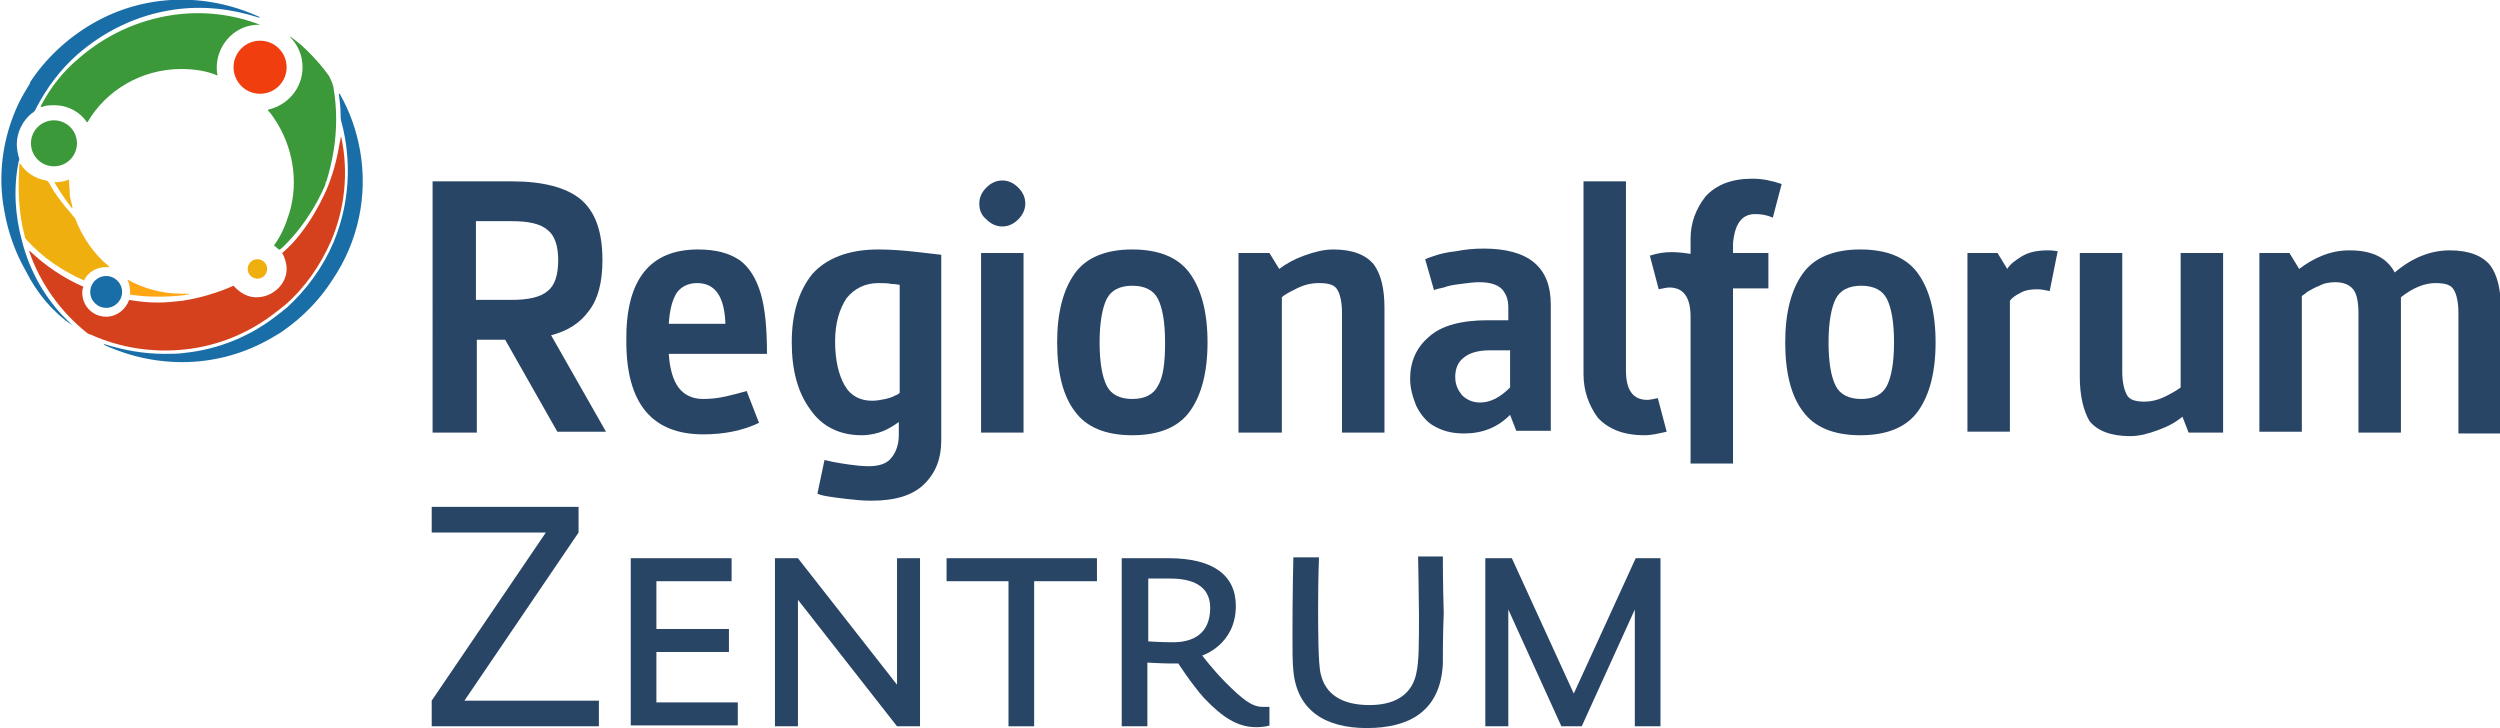
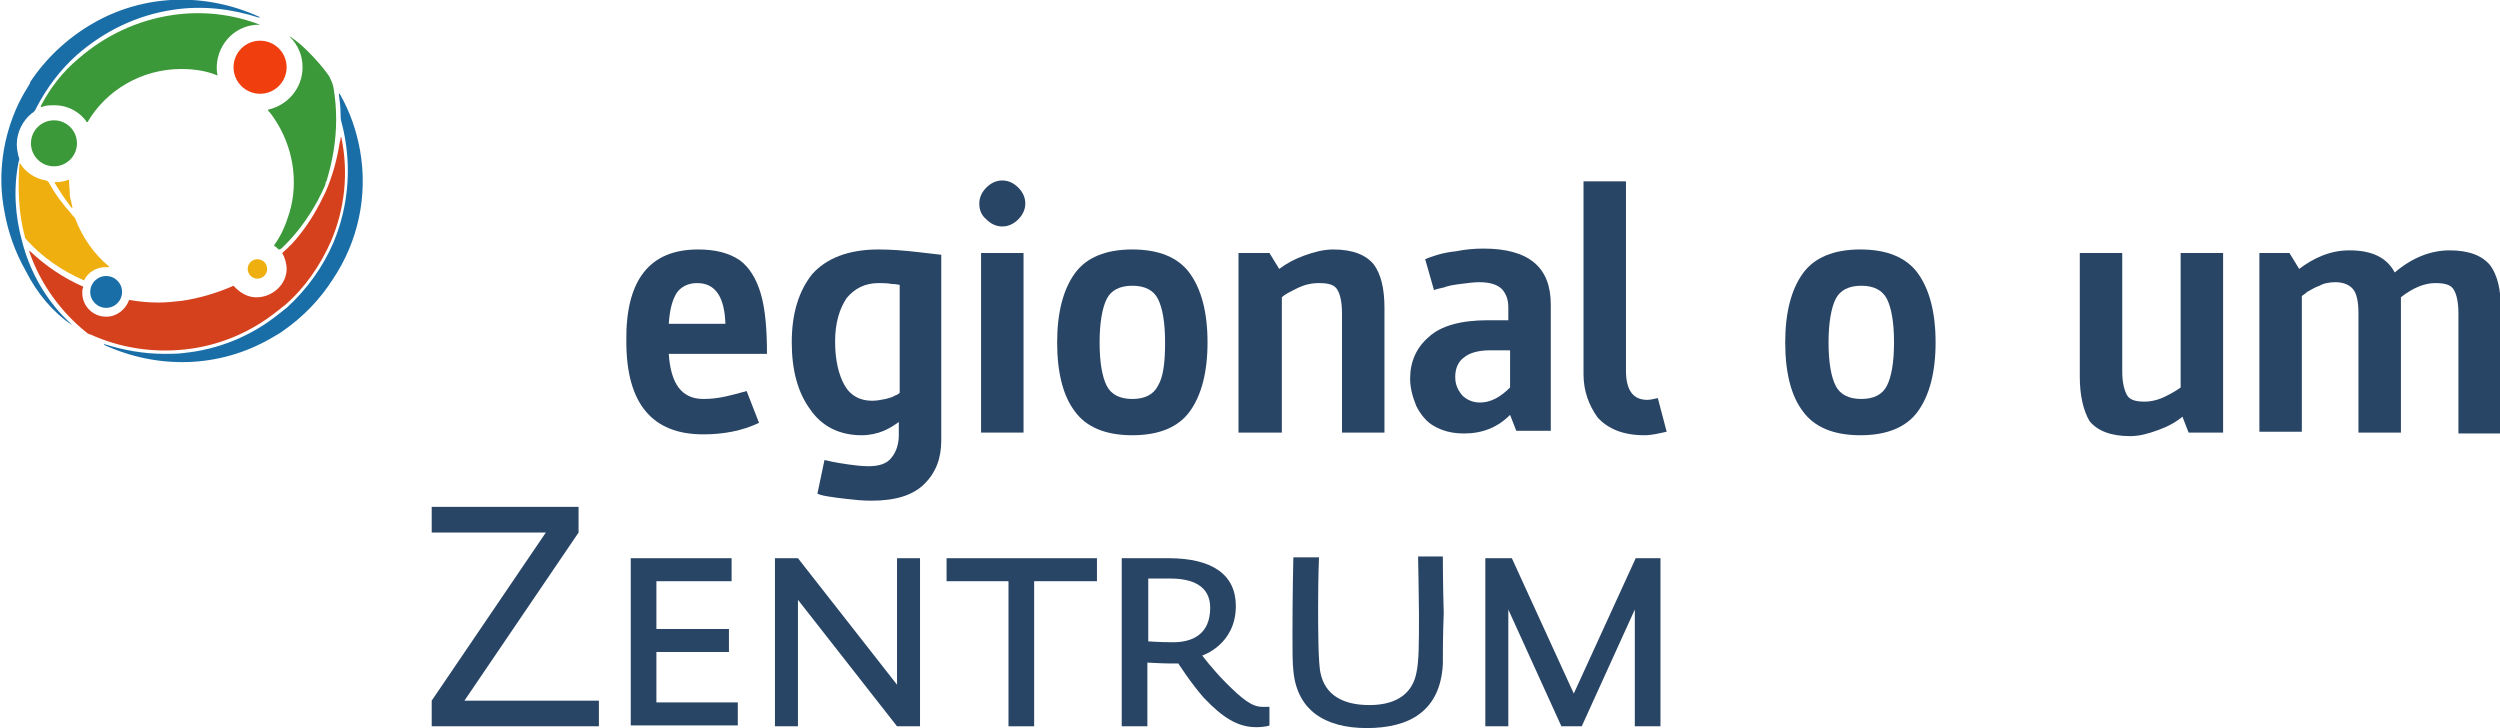
<svg xmlns="http://www.w3.org/2000/svg" version="1.1" id="Layer_1" x="0px" y="0px" viewBox="0 0 282.6 82.3" style="enable-background:new 0 0 282.6 82.3;" xml:space="preserve">
  <style type="text/css">
	.st0{fill:#294566;}
	.st1{fill:#196EA8;}
	.st2{fill:#EEAF0F;}
	.st3{fill:#F03E0E;}
	.st4{fill:#3C9939;}
	.st5{fill:#FFA615;}
	.st6{fill:#D5411D;}
</style>
  <g>
    <g>
      <path class="st0" d="M110.7,23c0-0.7,0.3-1.3,0.8-1.8c0.5-0.5,1.1-0.8,1.8-0.8c0.7,0,1.3,0.3,1.8,0.8c0.5,0.5,0.8,1.1,0.8,1.8    c0,0.7-0.3,1.3-0.8,1.8c-0.5,0.5-1.1,0.8-1.8,0.8c-0.7,0-1.3-0.3-1.8-0.8C110.9,24.3,110.7,23.7,110.7,23" />
      <path class="st0" d="M119.5,38.7c0-3.4,0.7-6,2-7.8c1.3-1.8,3.5-2.7,6.5-2.7c3,0,5.2,0.9,6.5,2.7c1.3,1.8,2,4.4,2,7.8    c0,3.4-0.7,6-2,7.8c-1.3,1.8-3.5,2.7-6.5,2.7c-3,0-5.2-0.9-6.5-2.7C120.2,44.8,119.5,42.2,119.5,38.7 M131.7,38.7    c0-2.3-0.3-3.9-0.8-4.9c-0.5-1-1.5-1.5-2.9-1.5c-1.4,0-2.4,0.5-2.9,1.5c-0.5,1-0.8,2.7-0.8,4.9c0,2.3,0.3,3.9,0.8,4.9    c0.5,1,1.5,1.5,2.9,1.5c1.4,0,2.4-0.5,2.9-1.5C131.5,42.6,131.7,41,131.7,38.7" />
      <path class="st0" d="M143.5,28.6l1.1,1.8c0.8-0.6,1.7-1.1,2.8-1.5c1.1-0.4,2.2-0.7,3.3-0.7c2.2,0,3.7,0.6,4.6,1.7    c0.8,1.1,1.2,2.7,1.2,4.9v14.1h-4.8V35.4c0-1.2-0.2-2.1-0.5-2.6c-0.3-0.6-1-0.8-2.1-0.8c-0.9,0-1.7,0.2-2.5,0.6    c-0.8,0.4-1.4,0.7-1.7,1v15.3H140V28.6H143.5z" />
      <path class="st0" d="M160.1,45.9c-0.4-1-0.7-2-0.7-3.1c0-1.9,0.7-3.5,2.1-4.7c1.4-1.3,3.7-1.9,6.7-1.9h2.3v-1.4    c0-0.9-0.2-1.5-0.7-2.1c-0.5-0.5-1.3-0.8-2.6-0.8c-0.6,0-1.3,0.1-2.1,0.2c-0.8,0.1-1.4,0.2-1.9,0.4c-0.5,0.1-0.9,0.2-1.1,0.3    l-1-3.5c0.2-0.1,0.5-0.2,1.1-0.4c0.6-0.2,1.4-0.4,2.4-0.5c1-0.2,2-0.3,3.1-0.3c5.1,0,7.6,2.1,7.6,6.3v14.3h-3.9l-0.7-1.8    c-1.4,1.4-3.1,2.1-5.2,2.1c-1.4,0-2.5-0.3-3.5-0.9C161.3,47.7,160.6,46.9,160.1,45.9 M170.6,39.6h-2.2c-1.3,0-2.3,0.3-2.9,0.8    c-0.7,0.5-1,1.3-1,2.2c0,0.9,0.3,1.5,0.8,2.1c0.5,0.5,1.2,0.8,2,0.8c1.2,0,2.3-0.6,3.4-1.7V39.6z" />
      <path class="st0" d="M179,42.3V20.5h4.8v21.4c0,2.2,0.8,3.3,2.4,3.3c0.3,0,0.8-0.1,1.2-0.2l1,3.8c-0.9,0.2-1.7,0.4-2.5,0.4    c-2.4,0-4.1-0.7-5.3-2C179.6,45.8,179,44.2,179,42.3" />
      <path class="st0" d="M201.8,38.7c0-3.4,0.7-6,2-7.8c1.3-1.8,3.5-2.7,6.5-2.7c3,0,5.2,0.9,6.5,2.7c1.3,1.8,2,4.4,2,7.8    c0,3.4-0.7,6-2,7.8c-1.3,1.8-3.5,2.7-6.5,2.7c-3,0-5.2-0.9-6.5-2.7C202.5,44.8,201.8,42.2,201.8,38.7 M214.1,38.7    c0-2.3-0.3-3.9-0.8-4.9c-0.5-1-1.5-1.5-2.9-1.5c-1.4,0-2.4,0.5-2.9,1.5c-0.5,1-0.8,2.7-0.8,4.9c0,2.3,0.3,3.9,0.8,4.9    c0.5,1,1.5,1.5,2.9,1.5c1.4,0,2.4-0.5,2.9-1.5C213.8,42.6,214.1,41,214.1,38.7" />
-       <path class="st0" d="M225.8,28.6l1.1,1.8c0.3-0.5,0.8-0.9,1.6-1.4c0.8-0.5,1.8-0.7,3-0.7c0.2,0,0.5,0,1.1,0.1l-0.9,4.5    c-0.5-0.1-1-0.2-1.4-0.2c-0.7,0-1.4,0.1-1.9,0.4c-0.6,0.3-1,0.6-1.2,0.9v14.8h-4.8V28.6H225.8z" />
      <path class="st0" d="M235.1,42.6V28.6h4.8V42c0,1.2,0.2,2,0.5,2.6c0.3,0.6,1,0.8,2,0.8c0.8,0,1.6-0.2,2.4-0.6    c0.8-0.4,1.3-0.7,1.7-1V28.6h4.8v20.3h-3.9l-0.7-1.8c-0.7,0.6-1.6,1.1-2.7,1.5c-1.1,0.4-2.1,0.7-3.2,0.7c-2.2,0-3.7-0.6-4.6-1.7    C235.5,46.4,235.1,44.7,235.1,42.6" />
      <path class="st0" d="M258.8,28.6l1.1,1.8c0.8-0.6,1.6-1.1,2.6-1.5c1-0.4,2-0.6,3.1-0.6c2.5,0,4.2,0.8,5.1,2.5    c2-1.7,4.1-2.5,6.2-2.5c2.2,0,3.7,0.6,4.6,1.7c0.8,1.1,1.2,2.7,1.2,4.9v14.1h-4.8V35.4c0-1.2-0.2-2.1-0.5-2.6    c-0.3-0.6-1-0.8-2.1-0.8c-1.2,0-2.5,0.5-3.9,1.6c0,0.1,0,0.3,0,0.5c0,0.3,0,0.7,0,1.1v13.7h-4.8V35.4c0-1.3-0.2-2.2-0.6-2.7    c-0.4-0.5-1.1-0.8-2-0.8c-0.6,0-1.3,0.1-1.8,0.4c-0.6,0.2-1,0.5-1.4,0.7c-0.3,0.3-0.6,0.4-0.6,0.5v15.3h-4.8V28.6H258.8z" />
-       <path class="st0" d="M198.4,24.2c0.7,0,1.3,0.1,2,0.4l1-3.8c-1.2-0.4-2.2-0.6-3.3-0.6c-2.4,0-4.1,0.7-5.3,2    c-1.1,1.4-1.7,3-1.7,4.8v1.5v0.2c-0.6-0.1-1.4-0.2-2.1-0.2c-0.8,0-1.6,0.1-2.5,0.4l1,3.8c0.5-0.1,0.9-0.2,1.2-0.2    c1.6,0,2.4,1.1,2.4,3.3h0v16.6h4.8V32.6h4v-4h-4v-1.1C196.1,25.3,196.9,24.2,198.4,24.2" />
      <rect x="110.9" y="28.6" class="st0" width="4.8" height="20.3" />
-       <path class="st0" d="M57.1,38.4h-3.2v10.5h-5V20.5h9c3.5,0,6.1,0.7,7.7,2c1.7,1.4,2.5,3.7,2.5,6.9c0,2.5-0.5,4.4-1.5,5.7    c-1,1.4-2.4,2.3-4.3,2.8l6.2,10.9H63L57.1,38.4z M57.8,33.9c1.9,0,3.3-0.3,4.1-1c0.8-0.6,1.2-1.8,1.2-3.5c0-1.6-0.4-2.8-1.2-3.4    c-0.8-0.7-2.1-1-4.1-1h-4v8.9H57.8z" />
      <path class="st0" d="M78.9,28.2c2,0,3.5,0.4,4.7,1.2c1.1,0.8,1.9,2.1,2.4,3.8c0.5,1.7,0.7,4,0.7,6.8H75.6c0.1,1.7,0.5,3,1.1,3.8    c0.6,0.8,1.5,1.3,2.8,1.3c0.9,0,1.7-0.1,2.6-0.3c0.9-0.2,1.6-0.4,2.3-0.6l1.4,3.6c-1.9,0.9-4,1.3-6.3,1.3c-5.8,0-8.7-3.5-8.7-10.5    C70.7,31.7,73.4,28.2,78.9,28.2 M78.8,32c-1,0-1.8,0.4-2.3,1.1c-0.5,0.8-0.8,1.9-0.9,3.5h6.4C81.9,33.6,80.9,32,78.8,32" />
      <path class="st0" d="M93.5,56.1c-0.6-0.1-0.9-0.2-1.1-0.3l0.8-3.8c0.1,0,0.4,0.1,0.9,0.2c0.5,0.1,1.1,0.2,1.8,0.3    c0.7,0.1,1.5,0.2,2.3,0.2c1.2,0,2.1-0.3,2.6-1c0.5-0.6,0.8-1.5,0.8-2.5v-1.5c-0.4,0.3-1,0.7-1.7,1c-0.7,0.3-1.6,0.5-2.5,0.5    c-2.5,0-4.5-1-5.8-2.9c-1.4-1.9-2.1-4.4-2.1-7.6c0-3.3,0.8-5.8,2.3-7.7c1.6-1.8,4.1-2.8,7.5-2.8c1.3,0,2.8,0.1,4.5,0.3    c1.7,0.2,2.6,0.3,2.6,0.3v21c0,2-0.6,3.6-1.9,4.9c-1.3,1.3-3.3,1.9-6,1.9c-1,0-1.9-0.1-2.8-0.2C94.8,56.3,94.1,56.2,93.5,56.1     M101.2,44.7c0.3-0.1,0.4-0.2,0.5-0.3V32.2c-0.1,0-0.4-0.1-0.9-0.1c-0.5-0.1-1-0.1-1.5-0.1c-1.5,0-2.7,0.6-3.6,1.7    c-0.8,1.2-1.3,2.8-1.3,4.9c0,2.1,0.4,3.8,1.1,5c0.7,1.2,1.8,1.7,3.1,1.7c0.5,0,1-0.1,1.5-0.2C100.5,45,100.9,44.9,101.2,44.7" />
    </g>
    <g>
      <path class="st0" d="M48.8,82.1v-2.9l12.9-19H48.8v-2.9h16.6v2.9l-12.9,19h15.2v2.9H48.8z" />
      <path class="st0" d="M71.3,82.1v-19h11.4v2.6h-8.5v5.4h8.2v2.6h-8.2v5.7h9.2v2.6H71.3z" />
      <path class="st0" d="M101.4,82.1L90.2,67.8v14.3h-2.6v-19h2.6l11.2,14.3V63.1h2.6v19H101.4z" />
      <path class="st0" d="M116.9,65.7v16.4H114V65.7h-7v-2.6h17v2.6H116.9z" />
      <path class="st0" d="M142,82.2c-2.1,0-3.8-1.1-5.9-3.3c-1.5-1.7-2.9-3.9-2.9-3.9h-1c-0.7,0-2.5-0.1-2.5-0.1v7.2h-2.9v-19    c0,0,3,0,5.3,0c5,0,7.6,1.9,7.6,5.4c0,4.4-3.8,5.6-3.8,5.6s1.2,1.6,2.7,3.1c1.8,1.8,2.9,2.7,4.1,2.7h0.8V82    C143.6,82,143,82.2,142,82.2z M132.3,65.4c-1.4,0-2.5,0-2.5,0v7.1c0,0,1.3,0.1,2.8,0.1c2.2,0,4.2-0.9,4.2-3.9    C136.8,66.1,134.6,65.4,132.3,65.4z" />
      <path class="st0" d="M163.1,75.1c-0.3,5.3-3.8,7.2-8.6,7.2c-4.7,0-7.9-2-8.3-6.5c-0.1-0.8-0.1-2.4-0.1-4.2c0-4.4,0.1-8.6,0.1-8.6    h2.9c0,0-0.1,2.2-0.1,5.6c0,2.2,0,6.6,0.3,7.6c0.5,2.2,2.3,3.5,5.5,3.5c3.4,0,4.9-1.6,5.3-3.6c0.3-1.3,0.3-3.3,0.3-6.7    c0-1.4-0.1-6.5-0.1-6.5h2.8c0,0,0,3.2,0.1,6.4C163.1,71.7,163.1,73.9,163.1,75.1z" />
      <path class="st0" d="M184.8,82.1V68.9l-6,13.2h-2.3l-6-13.2v13.2h-2.6v-19h3l7,15.3l7-15.3h2.8v19H184.8z" />
    </g>
  </g>
  <g>
    <g>
      <path class="st1" d="M40.7,17c-0.4-2.2-1.1-4.3-2.3-6.4c0,0-0.1,0-0.1,0c0.1,0.8,0.2,1.5,0.2,2.3c0,0.3,0,0.6,0.1,0.9l0,0    c1.2,4.5,0.9,9.3-0.9,13.6c-1.2,2.8-3,5.3-5.3,7.4c-0.3,0.2-0.6,0.5-0.9,0.7c0,0,0,0,0,0c-3.1,2.5-6.8,4-10.7,4.4    c-0.7,0.1-1.5,0.1-2.2,0.1c-2.3,0-4.6-0.4-6.8-1.1c0,0-0.1,0.1,0,0.1c5.9,2.7,12.9,2.7,18.9-0.8c0.5-0.3,0.9-0.5,1.3-0.8    c0,0,0,0,0,0c2.3-1.6,4.2-3.6,5.6-5.8C40.5,27.3,41.6,22.1,40.7,17z" />
      <circle class="st2" cx="29.1" cy="30.4" r="1.1" />
      <circle class="st3" cx="29.4" cy="7.6" r="3" />
      <circle class="st4" cx="6.1" cy="16.2" r="2.6" />
      <circle class="st1" cx="12" cy="33" r="1.8" />
-       <path class="st5" d="M14.4,31.6C14.4,31.6,14.3,31.6,14.4,31.6c0.2,0.4,0.3,0.9,0.3,1.4c0,0.1,0,0.2,0,0.3c0,0,0,0,0,0    c1.9,0.3,3.9,0.3,5.8,0.1c0.3,0,0.5-0.1,0.8-0.1c0.1,0,0-0.1,0-0.1c-0.3,0-0.5,0-0.8,0C18.3,33.2,16.2,32.6,14.4,31.6z" />
    </g>
    <g>
      <path class="st1" d="M8.2,36.8C8.1,36.8,8.1,36.8,8.2,36.8c-0.1-0.1-0.2-0.2-0.3-0.3c0,0,0,0,0,0c-0.1-0.1-0.2-0.2-0.3-0.3    c0,0,0,0,0,0c-0.1-0.1-0.2-0.2-0.3-0.3c0,0,0,0,0,0c-0.1-0.1-0.2-0.2-0.3-0.3c-2.2-2.4-3.7-5.2-4.5-8.3c-0.8-2.9-1-6-0.4-9    c0,0,0,0,0,0c0.1-0.2,0.1-0.4,0-0.6c-0.1-0.4-0.2-0.9-0.2-1.4c0-1.4,0.7-2.7,1.7-3.5c0.2-0.1,0.4-0.3,0.5-0.6h0    c1.2-2.3,2.7-4.3,4.6-6c3.1-2.7,6.8-4.5,10.9-5.1c3.3-0.5,6.6-0.1,9.7,0.9c0,0,0.1-0.1,0-0.1c-5.9-2.7-12.9-2.7-18.9,0.8    c-2.9,1.7-5.3,4-7,6.6l0,0.1c-0.5,0.8-0.9,1.5-1.3,2.3l0,0c-1.8,3.8-2.4,8.1-1.6,12.2c0.4,2.3,1.2,4.6,2.4,6.7    C4.2,33.2,6,35.3,8.2,36.8C8.3,37,8.3,36.9,8.2,36.8z" />
    </g>
    <path class="st4" d="M29.4,2.8C29.4,2.8,29.5,2.7,29.4,2.8c-3.1-1.2-6.5-1.6-9.9-1.1c-4,0.6-7.6,2.3-10.6,4.9   C7.1,8.1,5.7,9.9,4.6,12c0,0,0,0.1,0.1,0.1c0.5-0.2,0.9-0.2,1.5-0.2c1.5,0,2.9,0.8,3.6,1.9c0,0,0.1,0,0.1,0   C12,10.2,16,7.8,20.5,7.8c1.4,0,2.8,0.2,4,0.7c0,0,0.1,0,0.1,0c-0.1-0.3-0.1-0.7-0.1-1C24.6,4.8,26.8,2.7,29.4,2.8   C29.4,2.8,29.4,2.8,29.4,2.8z" />
    <path class="st2" d="M7.8,20.3c-0.5,0.2-1,0.3-1.6,0.3c0,0-0.1,0,0,0.1c0.6,1,1.2,1.9,1.9,2.8c0,0,0.1,0,0.1,0   C8.1,23,8,22.6,7.9,22.2C7.9,21.6,7.8,20.9,7.8,20.3C7.8,20.3,7.8,20.3,7.8,20.3z" />
    <path class="st2" d="M2.8,26.7c0,0.2,0.1,0.3,0.2,0.4c0,0,0,0,0,0c1.8,2,4,3.5,6.5,4.6c0.4-0.9,1.4-1.5,2.4-1.5c0.1,0,0.2,0,0.4,0   c0,0,0.1,0,0-0.1c-1.7-1.4-3-3.3-3.8-5.4c0-0.1-0.4-0.4-0.4-0.5c-1-1.1-1.9-2.3-2.6-3.6l0,0c-0.1-0.1-0.2-0.2-0.3-0.2   c-1.2-0.2-2.3-0.9-2.9-1.9c0,0-0.1,0-0.1,0C2,21.4,2.1,24.1,2.8,26.7z" />
    <path class="st6" d="M26.4,32.3c-1.8,0.8-3.8,1.4-5.8,1.7c-0.9,0.1-1.8,0.2-2.7,0.2c-1.1,0-2.2-0.1-3.3-0.3c0,0,0,0,0,0   c-0.4,1.1-1.4,1.9-2.6,1.9c-1.5,0-2.7-1.2-2.7-2.7c0-0.2,0-0.4,0.1-0.6c0,0,0,0,0-0.1c-2.3-1-4.3-2.4-6-4c-0.1-0.1-0.1,0-0.1,0   c1.2,3.6,3.6,6.9,6.5,9.2c0,0,0,0,0,0c0.1,0.1,0.3,0.2,0.4,0.2c3.3,1.5,7,2.1,10.7,1.7c3.8-0.4,7.4-1.9,10.4-4.3c0,0,0,0,0,0   c0.3-0.2,0.6-0.5,0.9-0.7c2.3-2,4-4.5,5.2-7.2c1.6-3.7,2-7.8,1.2-11.7c0-0.2-0.1-0.1-0.1,0c0,0,0,0.1,0,0.1c0,0.1-0.1,0.4-0.1,0.4   c-0.3,1.9-0.8,3.8-1.6,5.6c-0.8,1.7-1.7,3.3-2.9,4.8c-0.6,0.8-1.3,1.5-2,2.1c0,0,0,0,0,0c0.3,0.5,0.5,1.2,0.5,1.8   c0,1.7-1.5,3.1-3.2,3.2C28.1,33.7,27.1,33.1,26.4,32.3C26.4,32.2,26.4,32.2,26.4,32.3z" />
    <path class="st4" d="M38,13.5C38,13.4,38,13.4,38,13.5c0-1.2-0.1-2.4-0.3-3.6l0,0c-0.1-0.5-0.3-0.9-0.5-1.3c-0.7-1-1.5-1.9-2.4-2.8   c-0.6-0.6-1.2-1.1-1.9-1.6c-0.1,0-0.1-0.1-0.2-0.1c0,0,0,0,0,0c0,0,0,0,0,0c0,0,0,0,0.1,0.1c0.9,0.9,1.4,2.1,1.4,3.4   c0,2.4-1.7,4.3-3.9,4.8c0,0,0,0,0,0.1c0.3,0.3,0.5,0.6,0.7,0.9c2.1,3.1,2.8,7.1,1.7,10.7c-0.4,1.3-0.9,2.5-1.7,3.6c0,0,0,0,0,0.1   c0.2,0.1,0.4,0.3,0.5,0.4c0,0,0,0,0.1,0c0.1,0,0.1-0.1,0.2-0.1c1.7-1.6,3-3.4,4.1-5.4c0.2-0.4,0.4-0.8,0.6-1.2   c0-0.1,0.1-0.2,0.1-0.2c0.1-0.2,0.1-0.3,0.2-0.5c0,0,0-0.1,0-0.1c0-0.1,0-0.1,0.1-0.2C37.6,18.2,38,15.9,38,13.5L38,13.5z" />
  </g>
</svg>